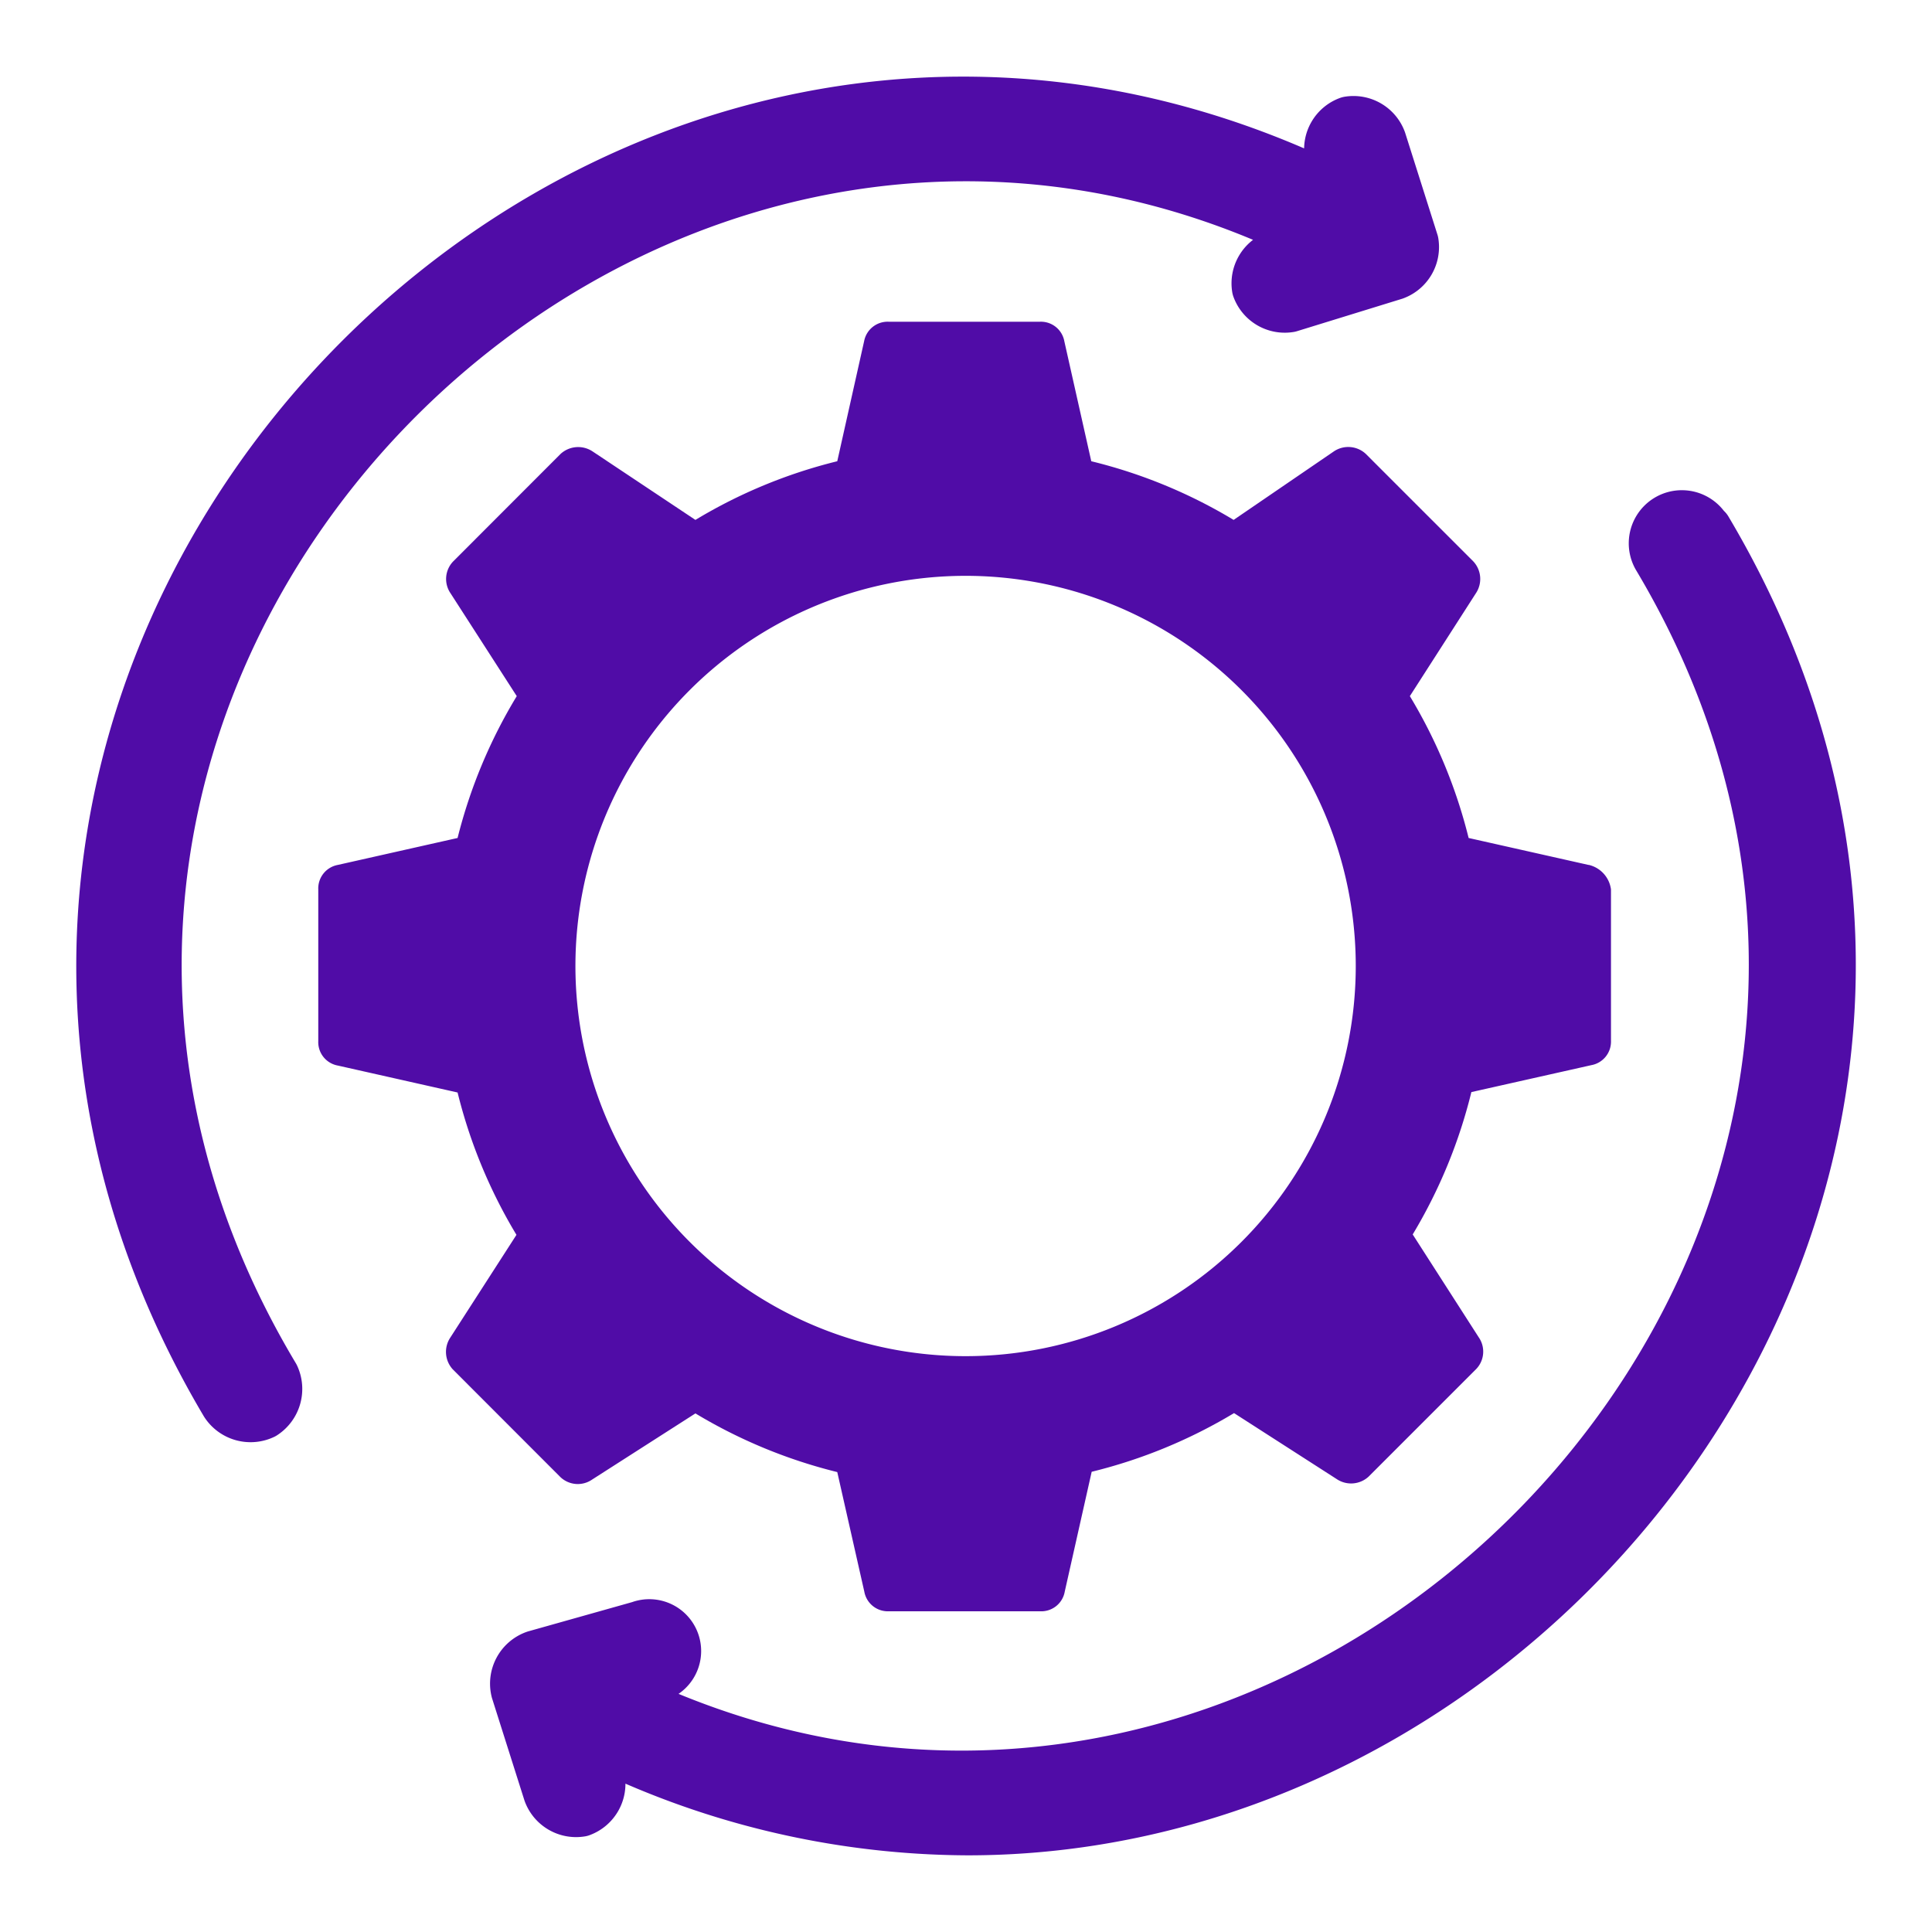
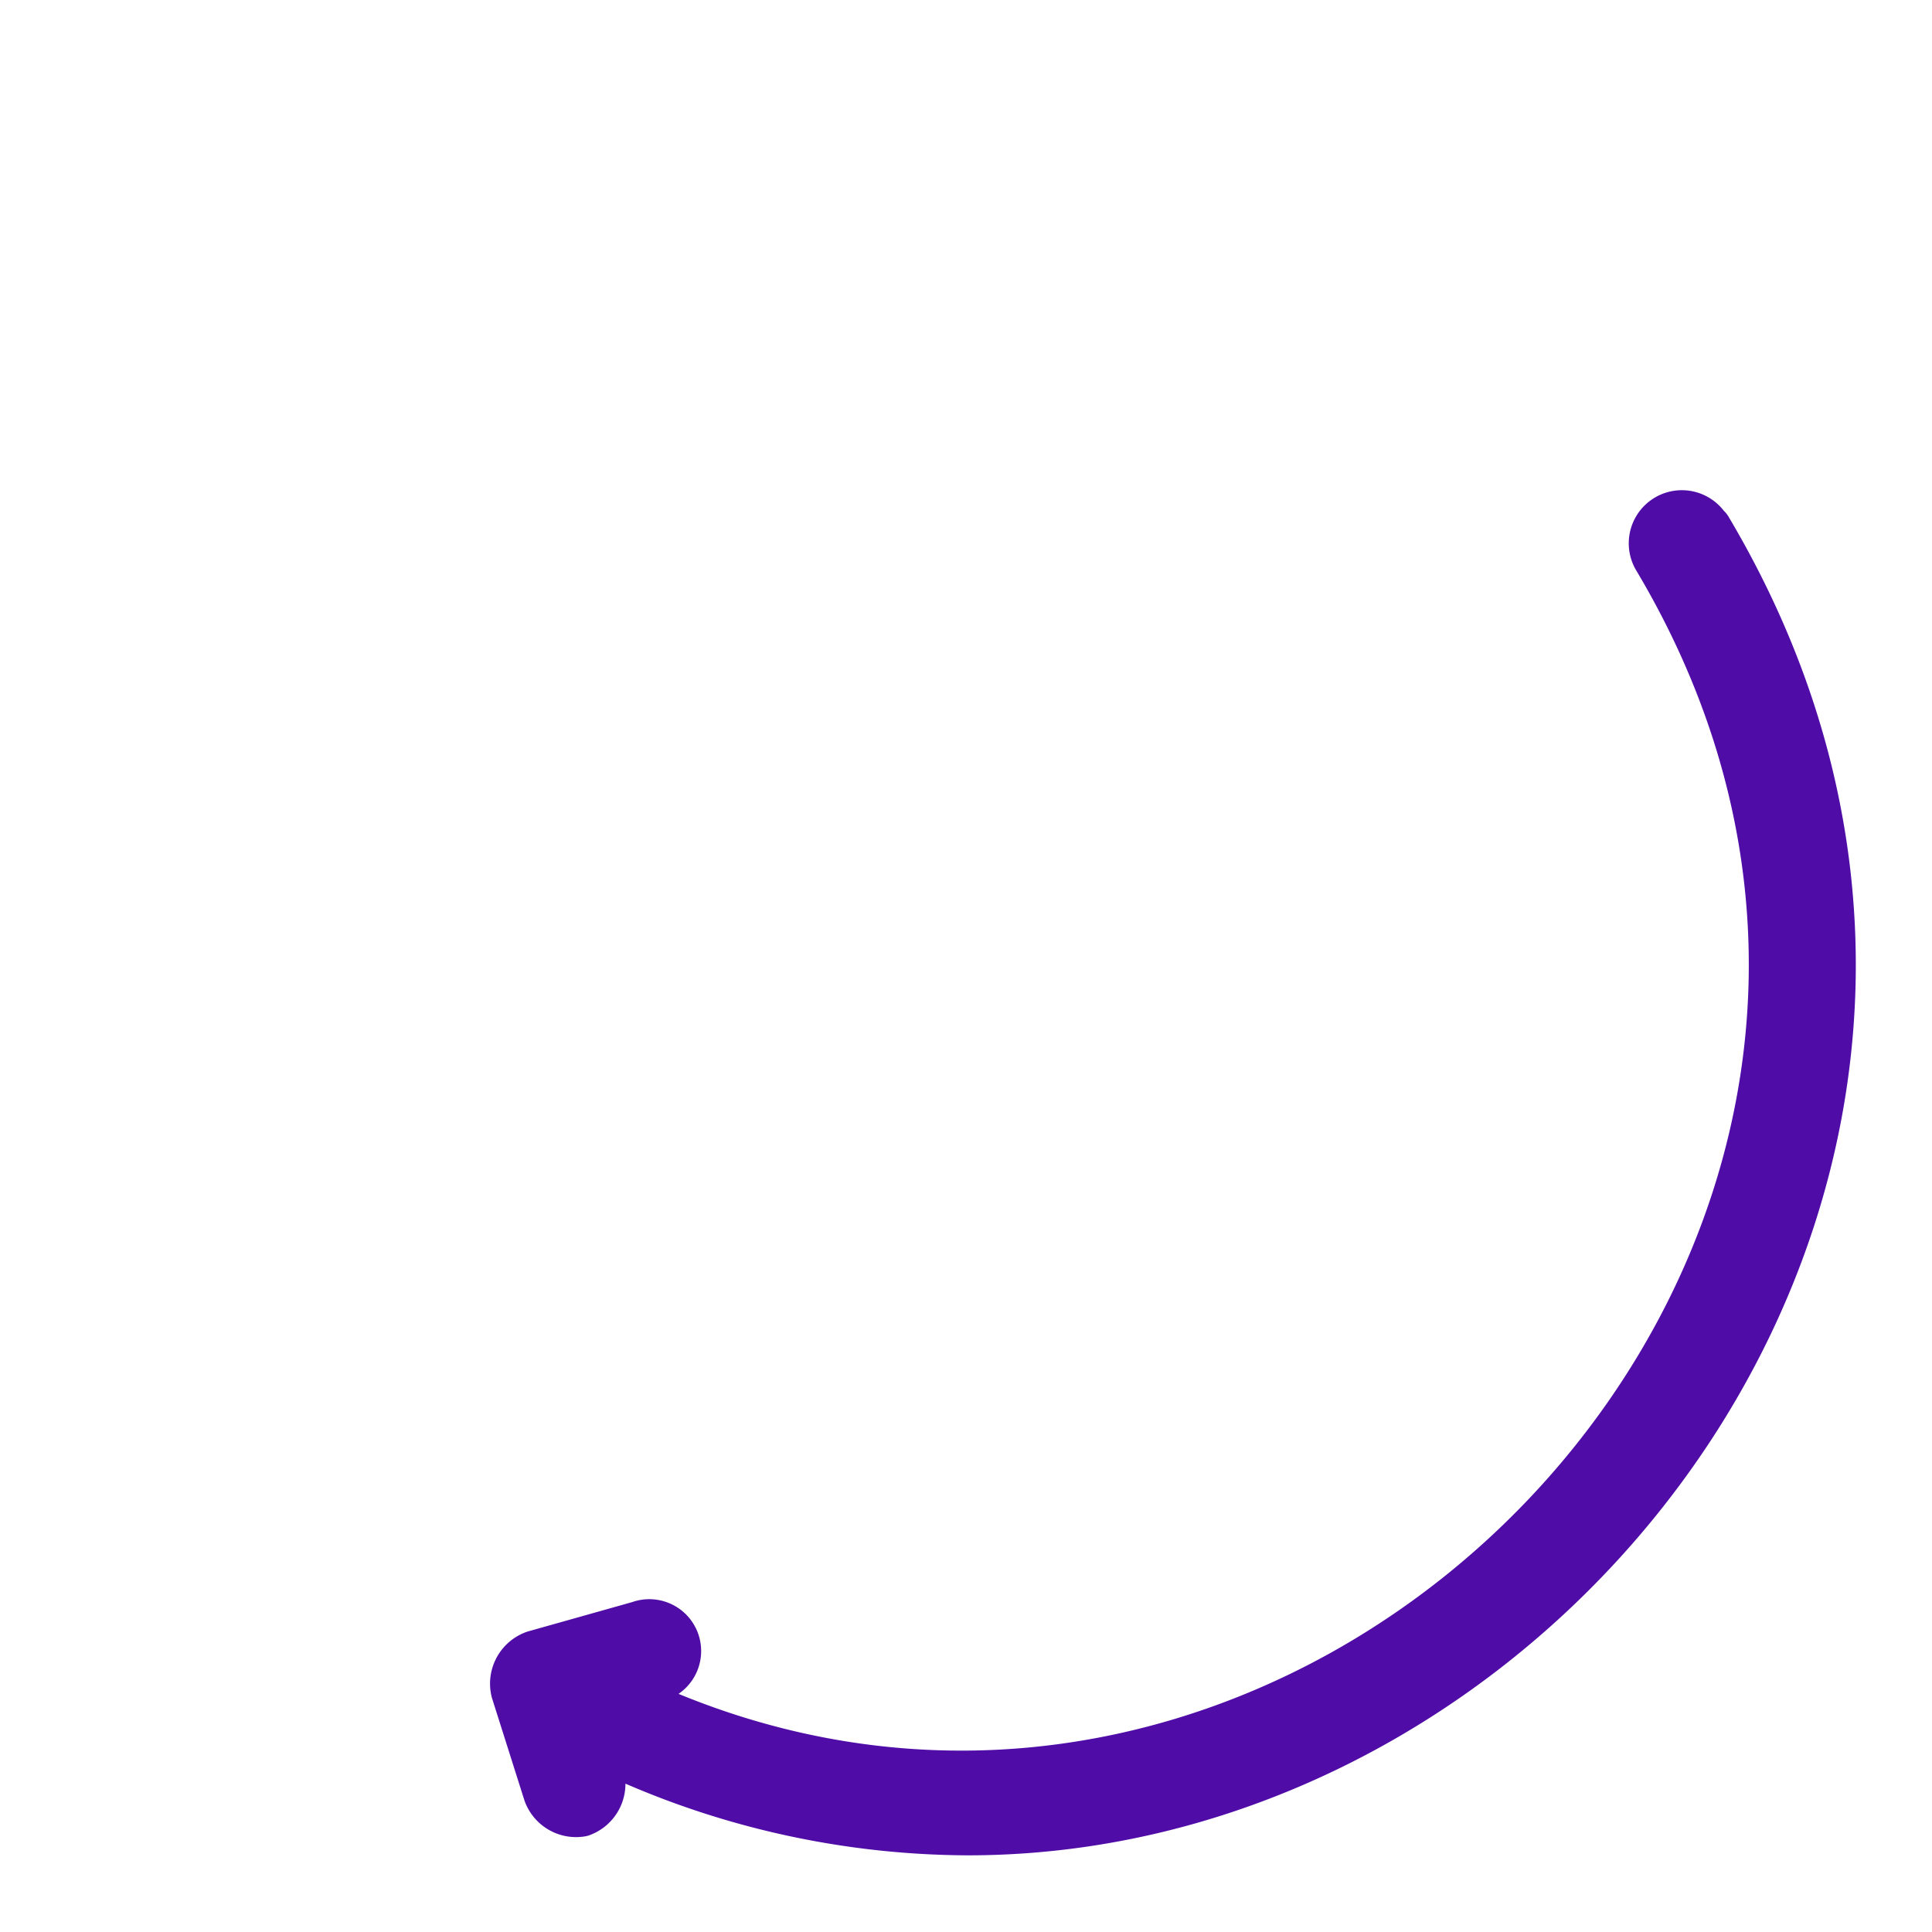
<svg xmlns="http://www.w3.org/2000/svg" width="19" height="19" viewBox="0 0 19 19">
  <defs>
    <clipPath id="clip-path">
      <rect id="Rectangle_128" data-name="Rectangle 128" width="18.995" height="19" transform="translate(-1 -1)" fill="none" />
    </clipPath>
  </defs>
  <g id="REAL-TIME_MARKETING_AUTOMATION" data-name="REAL-TIME MARKETING AUTOMATION" transform="translate(-149 -191)">
    <g id="Group_648" data-name="Group 648" transform="translate(150 192)">
      <g id="Group_647" data-name="Group 647" clip-path="url(#clip-path)">
        <path id="Path_5961" data-name="Path 5961" d="M15.778,4.211a.272.272,0,0,0-.476.264c4.07,6.817-3.487,14.586-10.3,11.151l.423-.132a.26.26,0,1,0-.132-.5l-1.03.29a.29.29,0,0,0-.185.344l.317,1a.288.288,0,0,0,.317.185.288.288,0,0,0,.185-.317l-.106-.4a8.309,8.309,0,0,0,3.726.9c5.918,0,10.86-6.738,7.266-12.789" fill="#500ca7" stroke="#500ca7" stroke-linecap="round" stroke-linejoin="round" stroke-width="0.5" />
-         <path id="Path_5962" data-name="Path 5962" d="M11.973,1.384l-.423.132a.288.288,0,0,0-.185.317.287.287,0,0,0,.317.185L12.713,1.7a.288.288,0,0,0,.185-.317l-.317-1a.288.288,0,0,0-.317-.185.287.287,0,0,0-.185.317l.132.4C4.839-2.791-3.088,5.532,1.219,12.8a.292.292,0,0,0,.37.105.293.293,0,0,0,.106-.37C-2.4,5.691,5.156-2.077,11.973,1.384" fill="#500ca7" stroke="#500ca7" stroke-linecap="round" stroke-linejoin="round" stroke-width="0.5" />
-         <path id="Path_5963" data-name="Path 5963" d="M14.622,7.506l-1.179-.265a5.048,5.048,0,0,0-.578-1.395l.649-1.011a.253.253,0,0,0-.024-.313L12.431,3.463a.253.253,0,0,0-.313-.024l-.986.674a5.009,5.009,0,0,0-1.4-.577l-.265-1.18a.234.234,0,0,0-.24-.192H7.739a.235.235,0,0,0-.241.192l-.264,1.18a5.015,5.015,0,0,0-1.395.577L4.827,3.439a.256.256,0,0,0-.313.024L3.456,4.522a.249.249,0,0,0-.025.313l.651,1.011A5.051,5.051,0,0,0,3.5,7.241l-1.178.265a.235.235,0,0,0-.192.241V9.239a.234.234,0,0,0,.192.24L3.5,9.744a5.057,5.057,0,0,0,.579,1.4l-.651,1.011a.254.254,0,0,0,.025.312l1.058,1.059a.248.248,0,0,0,.313.024L5.839,12.9a5.045,5.045,0,0,0,1.395.577L7.5,14.653a.235.235,0,0,0,.241.193H9.231a.234.234,0,0,0,.24-.193l.265-1.179a5.039,5.039,0,0,0,1.4-.577l1.01.649a.254.254,0,0,0,.313-.024l1.059-1.059a.247.247,0,0,0,.024-.312l-.649-1.011a5.051,5.051,0,0,0,.577-1.4l1.18-.265a.235.235,0,0,0,.193-.24V7.747a.286.286,0,0,0-.217-.241M8.5,12.337A3.837,3.837,0,1,1,12.333,8.5,3.837,3.837,0,0,1,8.5,12.337" fill="#500ca7" />
      </g>
    </g>
-     <rect id="Rectangle_184" data-name="Rectangle 184" width="19" height="19" transform="translate(149 191)" fill="none" />
  </g>
</svg>